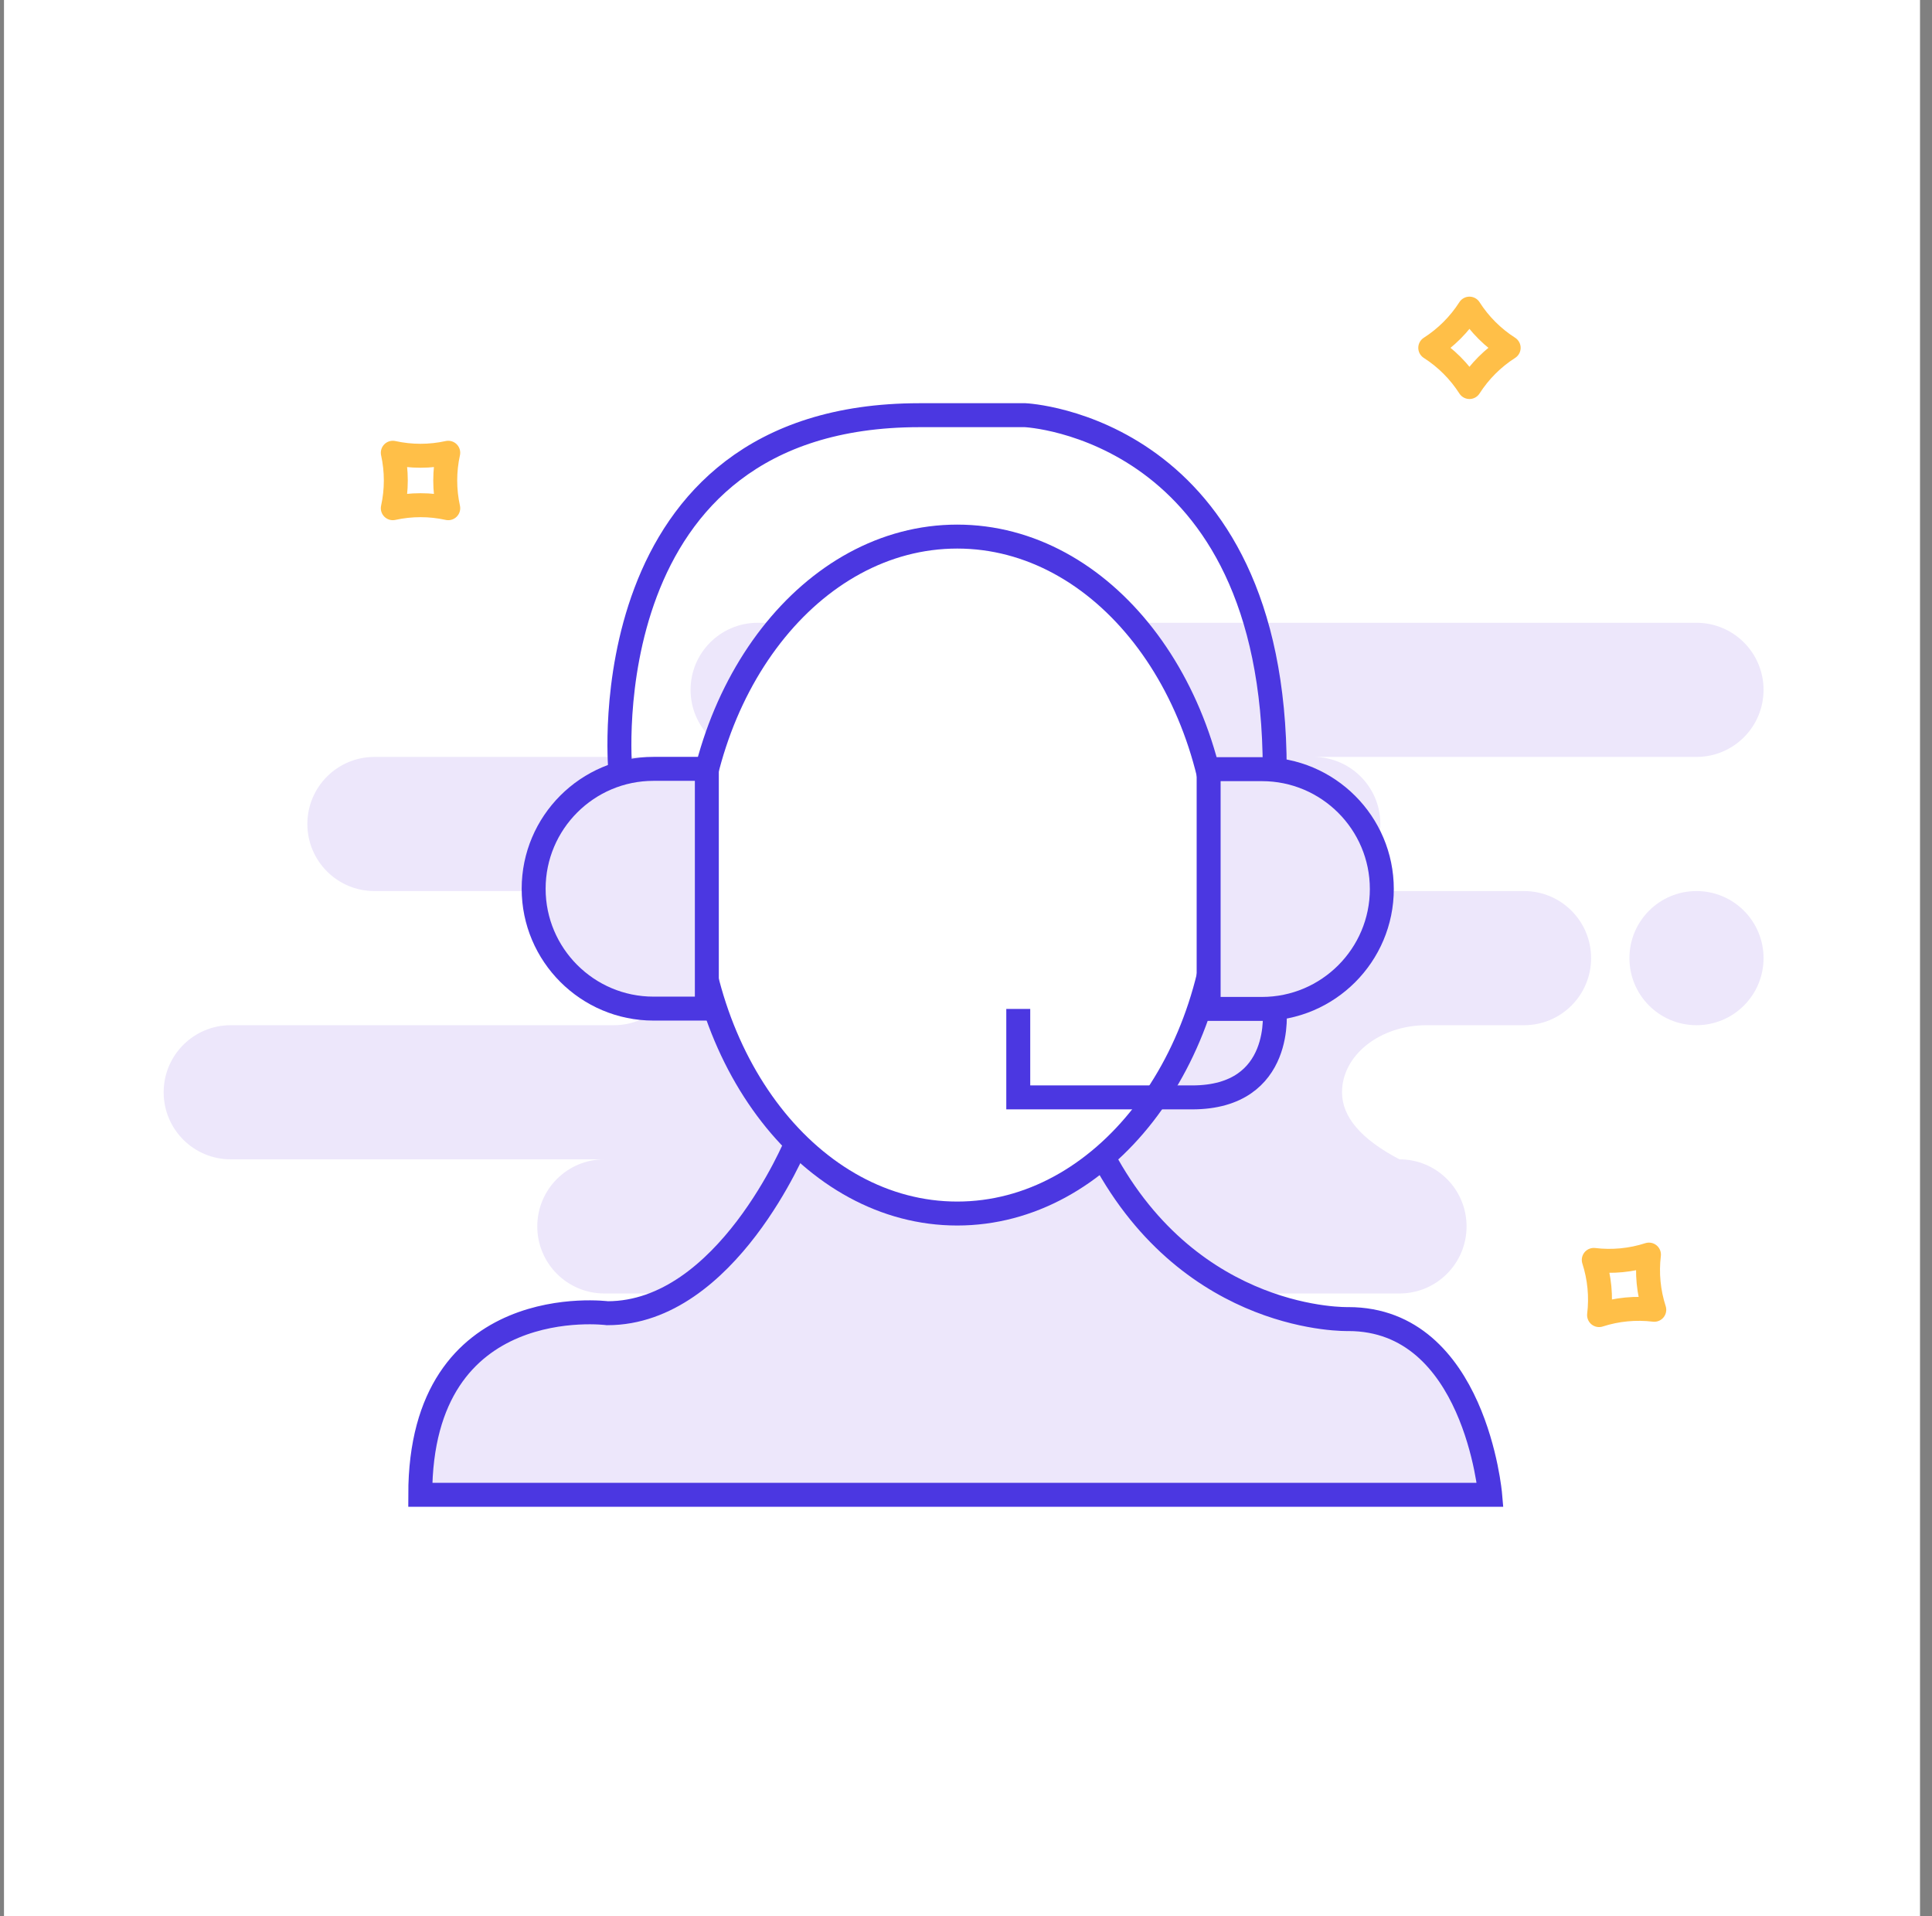
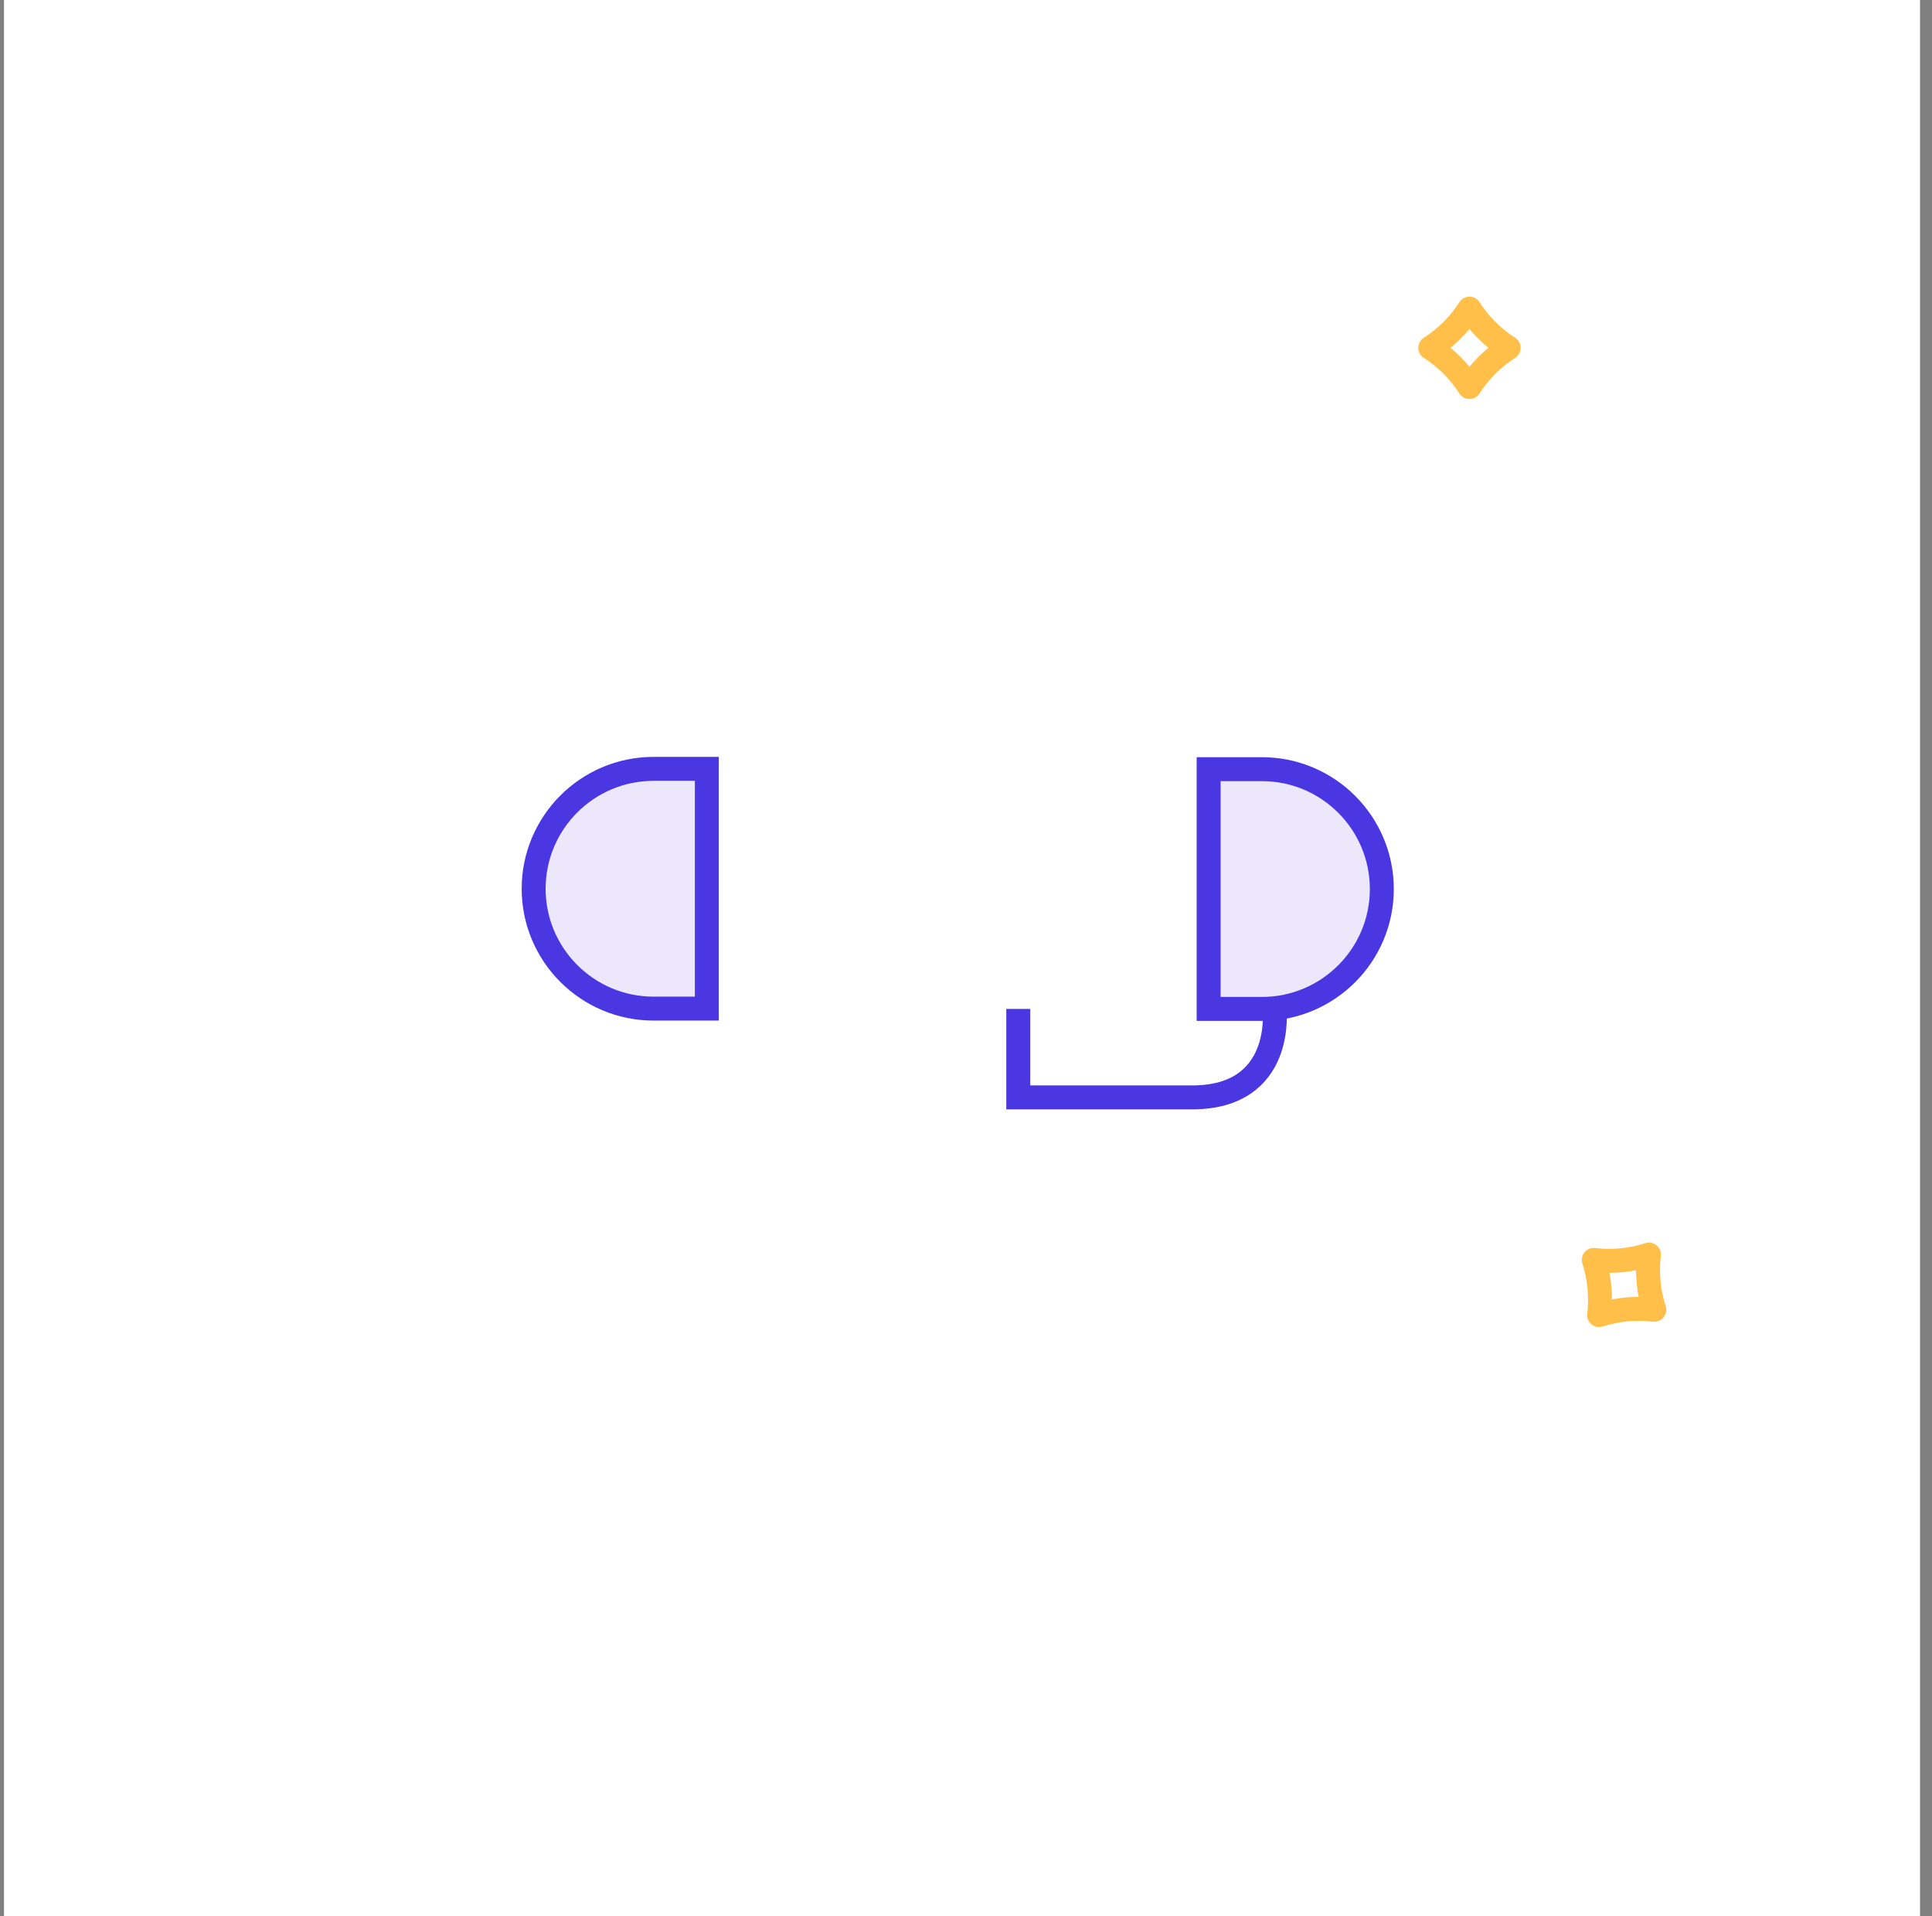
<svg xmlns="http://www.w3.org/2000/svg" width="121" height="120" viewBox="0 0 121 120" fill="none">
  <rect x="0" y="0" width="121" height="120" fill="#808080" stroke="none" />
  <g id="Group 40688">
    <rect id="Rectangle 11" x="0.25" width="120" height="120" fill="white" />
-     <path id="Background" fill-rule="evenodd" clip-rule="evenodd" d="M106.25 39C108.57 39 110.45 40.88 110.45 43.2C110.45 45.52 108.57 47.4 106.25 47.4H82.25C84.57 47.4 86.45 49.28 86.45 51.6C86.45 53.92 84.57 55.8 82.25 55.8H95.45C97.77 55.8 99.65 57.68 99.65 60C99.65 62.32 97.77 64.2 95.45 64.2H89.346C86.421 64.2 84.05 66.08 84.05 68.4C84.05 69.946 85.25 71.346 87.65 72.6C89.97 72.6 91.85 74.48 91.85 76.8C91.85 79.12 89.97 81 87.65 81H37.85C35.53 81 33.65 79.12 33.65 76.8C33.65 74.48 35.53 72.6 37.85 72.6H14.45C12.13 72.6 10.25 70.72 10.25 68.4C10.25 66.08 12.13 64.2 14.45 64.2H38.45C40.77 64.2 42.65 62.32 42.65 60C42.65 57.68 40.77 55.8 38.45 55.8H23.45C21.13 55.8 19.25 53.92 19.25 51.6C19.25 49.28 21.13 47.4 23.45 47.4H47.45C45.13 47.4 43.25 45.52 43.25 43.2C43.25 40.88 45.13 39 47.45 39H106.25ZM106.25 55.8C108.57 55.8 110.45 57.68 110.45 60C110.45 62.32 108.57 64.2 106.25 64.2C103.93 64.2 102.05 62.32 102.05 60C102.05 57.68 103.93 55.8 106.25 55.8Z" fill="#EDE7FB" />
    <g id="Group 40687">
-       <path id="Vector" d="M49.874 71.586C49.874 71.586 45.499 82.236 38.045 82.236C38.045 82.236 26.32 80.704 26.32 93.607H93.328C93.328 93.607 92.385 82.603 84.446 82.603C84.446 82.603 74.686 82.904 69.092 72.451L49.874 71.586Z" fill="#EDE7FB" stroke="#4B37E1" stroke-width="1.5" stroke-miterlimit="10" />
-       <path id="Vector_2" d="M59.95 75.994C69.059 75.994 76.443 66.504 76.443 54.798C76.443 43.091 69.059 33.602 59.95 33.602C50.841 33.602 43.457 43.091 43.457 54.798C43.457 66.504 50.841 75.994 59.95 75.994Z" fill="white" stroke="#4B37E1" stroke-width="1.5" stroke-miterlimit="10" />
      <path id="Vector_3" d="M40.928 48.148H44.269V63.161H40.928C36.789 63.161 33.422 59.794 33.422 55.655C33.422 51.515 36.789 48.148 40.928 48.148Z" fill="#EDE7FB" stroke="#4B37E1" stroke-width="1.5" stroke-miterlimit="10" />
-       <path id="Vector_4" d="M79.037 63.18H75.696V48.167H79.037C83.176 48.167 86.543 51.534 86.543 55.673C86.543 59.813 83.176 63.18 79.037 63.18Z" fill="#EDE7FB" stroke="#4B37E1" stroke-width="1.5" stroke-miterlimit="10" />
-       <path id="Vector_5" d="M38.845 48.152C38.845 48.152 36.853 26 57.578 26H64.207C64.207 26 79.835 26.707 79.835 48.205" stroke="#4B37E1" stroke-width="1.5" stroke-miterlimit="10" />
+       <path id="Vector_4" d="M79.037 63.18H75.696V48.167H79.037C83.176 48.167 86.543 51.534 86.543 55.673C86.543 59.813 83.176 63.18 79.037 63.18" fill="#EDE7FB" stroke="#4B37E1" stroke-width="1.5" stroke-miterlimit="10" />
      <path id="Vector_6" d="M79.821 63.18C79.821 63.18 80.489 68.721 74.66 68.721H63.773V63.18" stroke="#4B37E1" stroke-width="1.5" stroke-miterlimit="10" />
    </g>
    <path id="Star" d="M94.487 21.782C93.5 22.413 92.662 23.251 92.031 24.237C91.4 23.251 90.562 22.413 89.576 21.782C90.562 21.151 91.4 20.313 92.031 19.327C92.662 20.313 93.5 21.151 94.487 21.782Z" stroke="#FFBF48" stroke-width="1.5" stroke-linejoin="round" />
-     <path id="Star_2" d="M28.073 31.825C26.93 31.573 25.745 31.573 24.601 31.825C24.852 30.681 24.852 29.496 24.601 28.352C25.745 28.604 26.93 28.604 28.073 28.352C27.822 29.496 27.822 30.681 28.073 31.825Z" stroke="#FFBF48" stroke-width="1.5" stroke-linejoin="round" />
    <path id="Star_3" d="M103.273 78.565C103.132 79.728 103.246 80.907 103.606 82.021C102.443 81.881 101.264 81.994 100.149 82.354C100.29 81.192 100.176 80.012 99.817 78.898C100.979 79.038 102.159 78.925 103.273 78.565Z" stroke="#FFBF48" stroke-width="1.5" stroke-linejoin="round" />
  </g>
</svg>